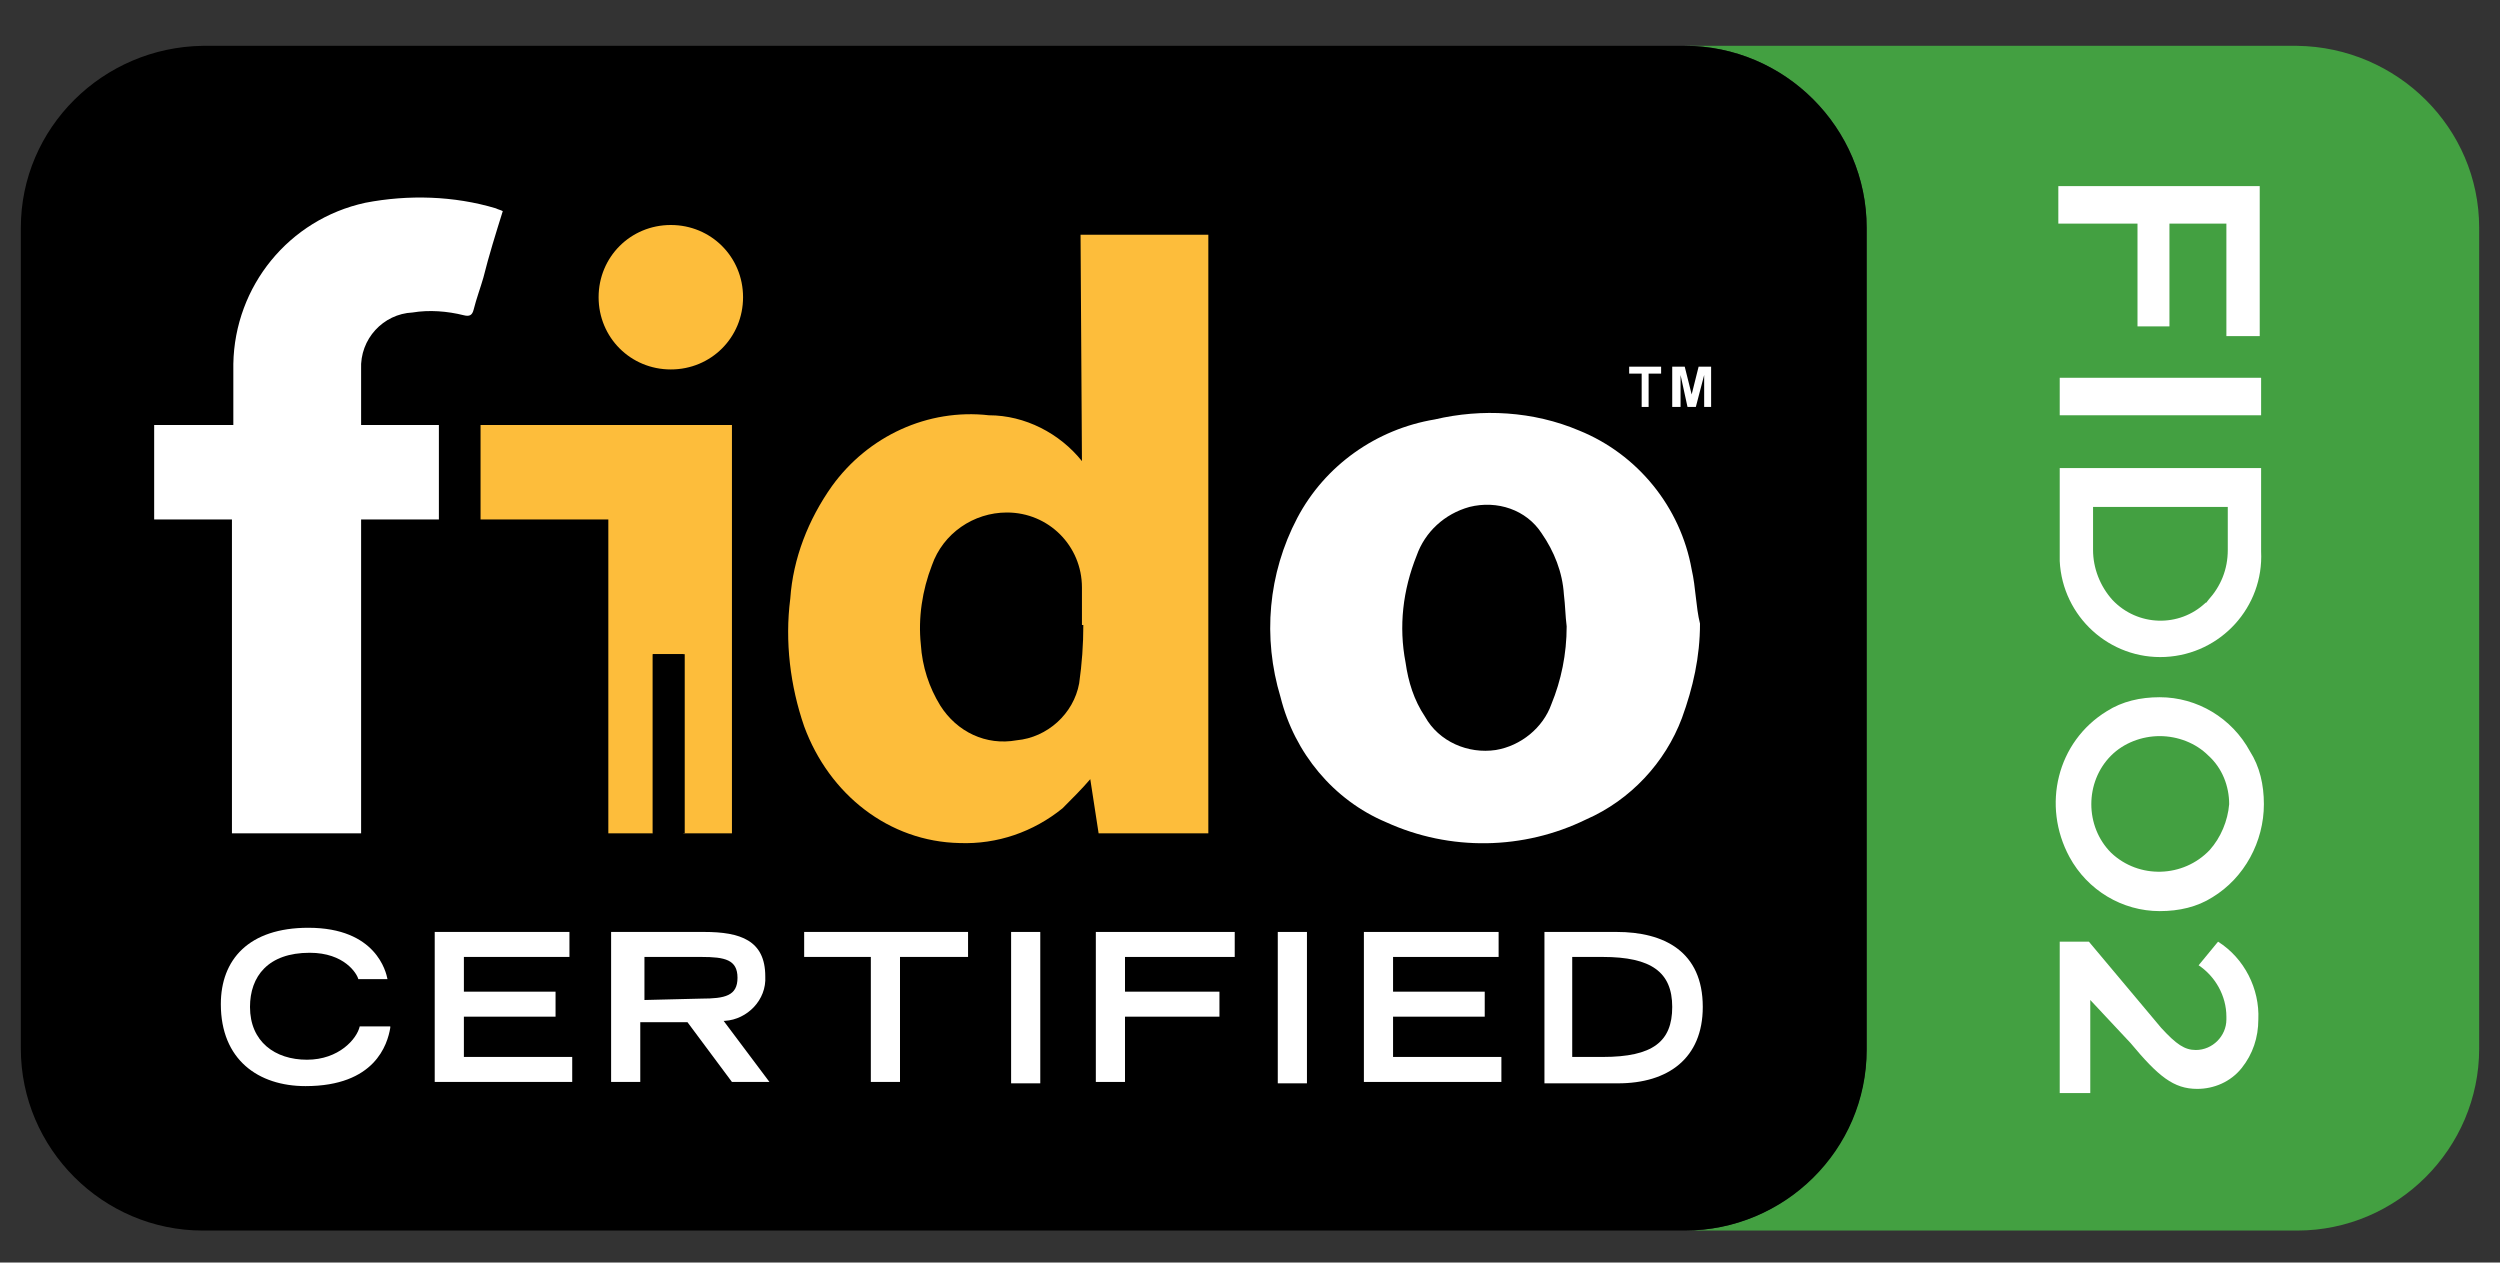
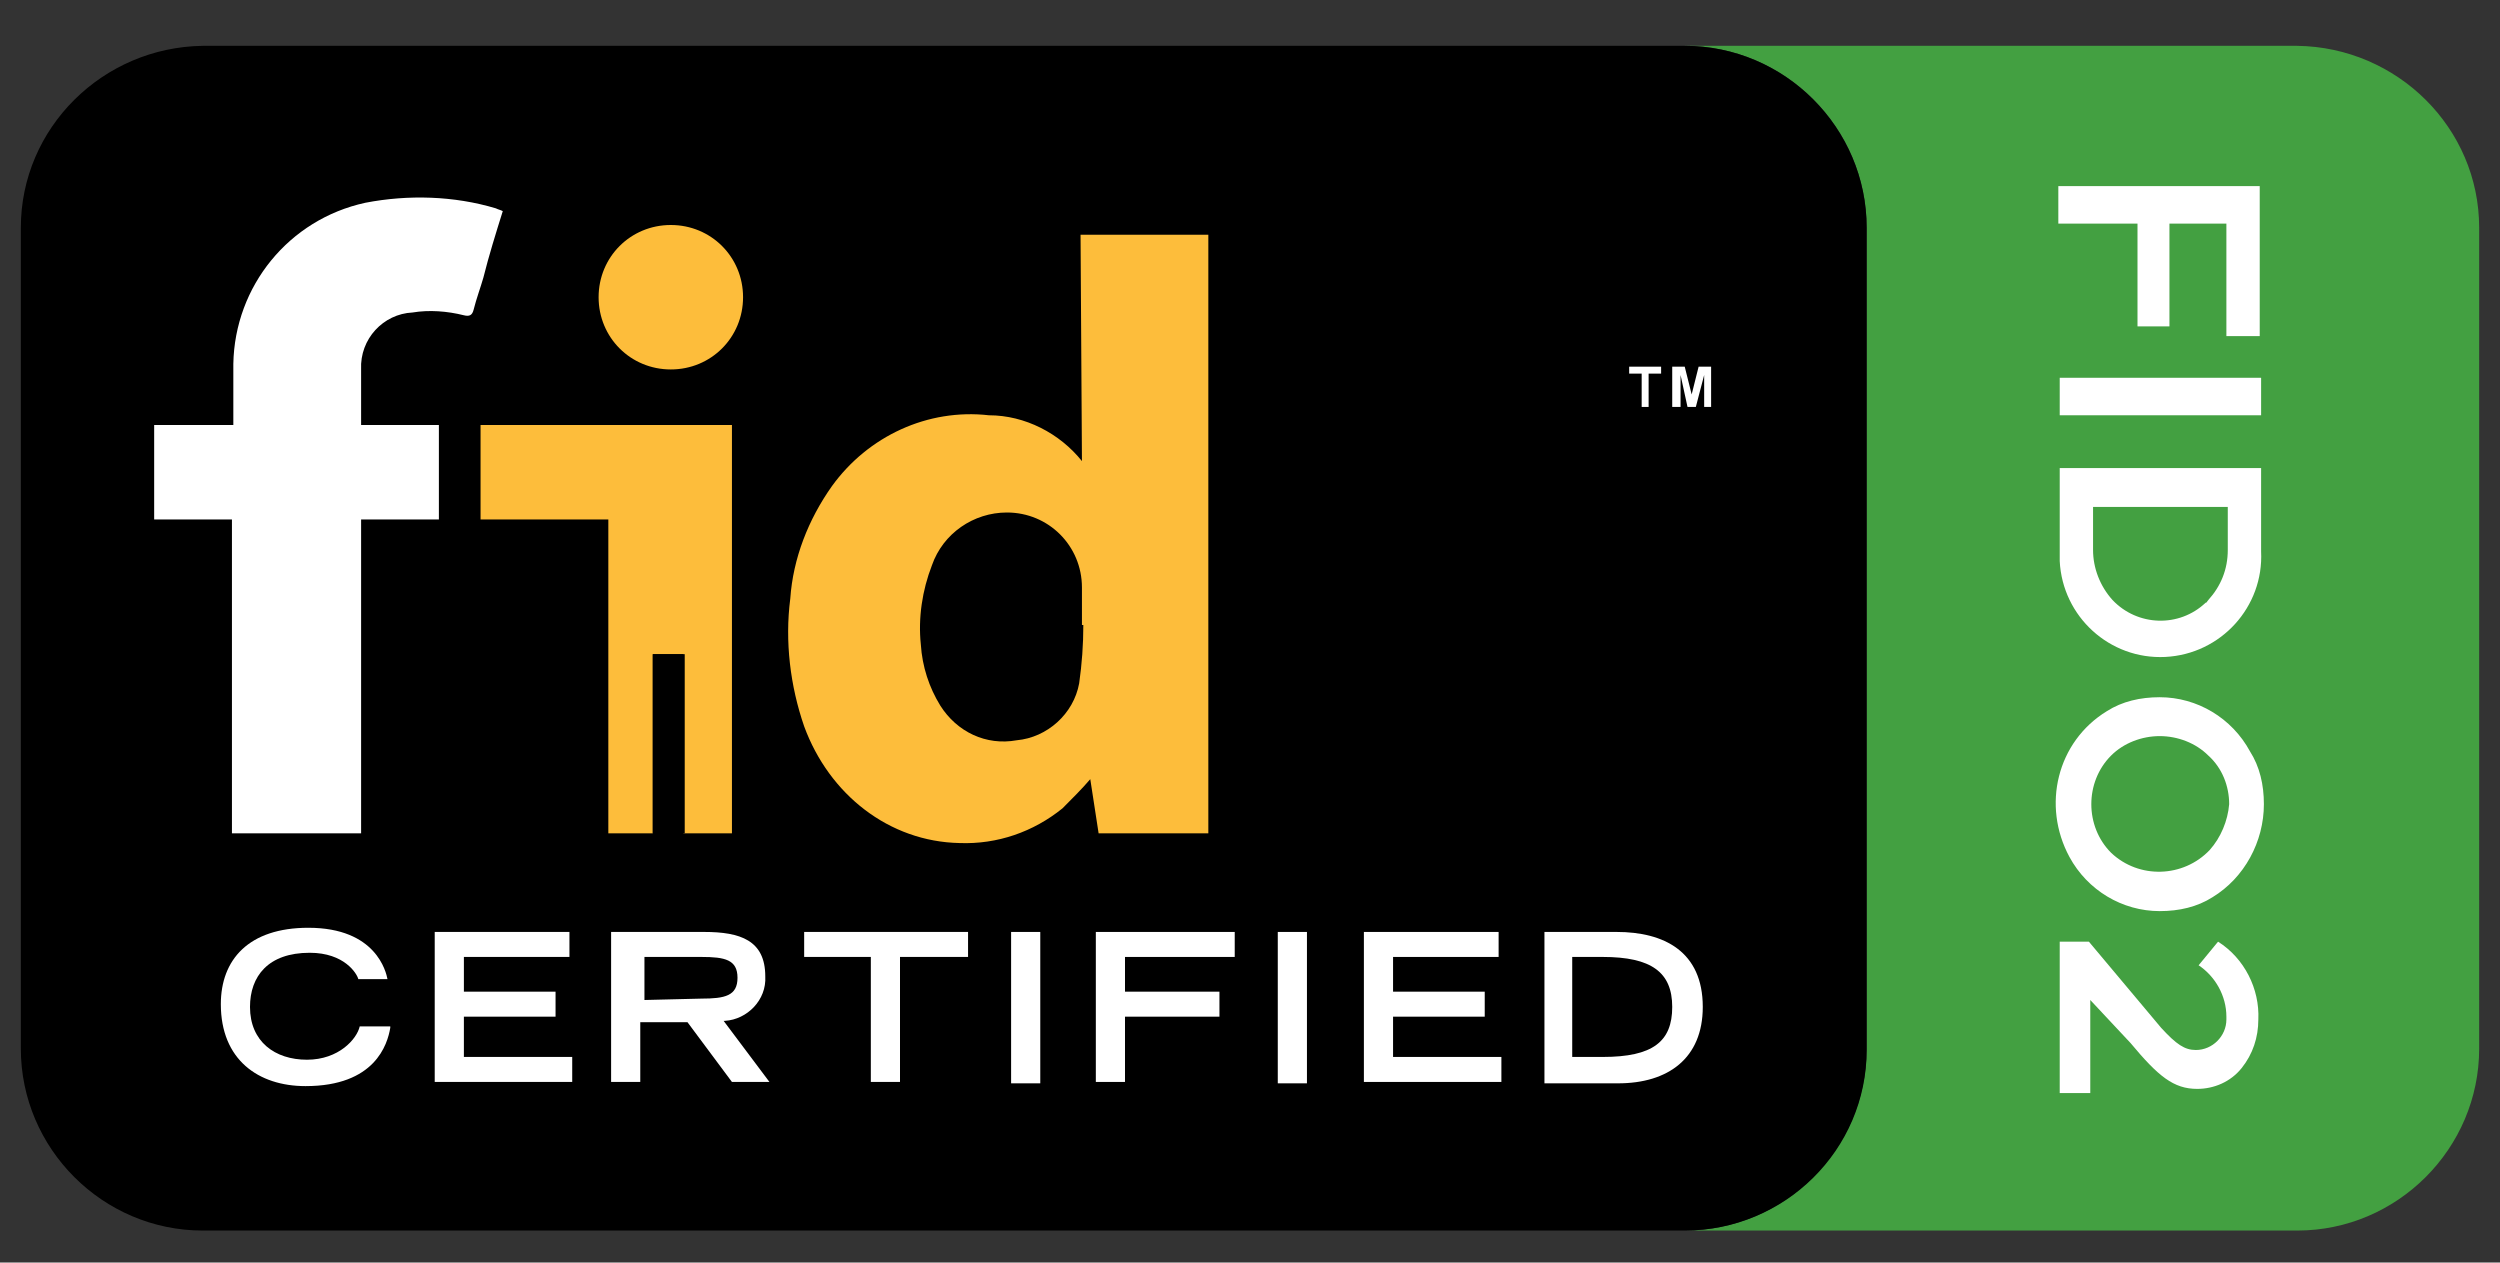
<svg xmlns="http://www.w3.org/2000/svg" version="1.1" id="Layer_1" x="0px" y="0px" viewBox="0 0 180 90.9" style="enable-background:new 0 0 180 90.9;" xml:space="preserve">
  <rect x="0" y="0" width="180" height="90.9" fill="#333333" stroke="none" />
  <style type="text/css">
	.st0{fill:#43A041;}
	.st1{fill:none;}
	.st2{fill:#FDBD3B;}
	.st3{fill:#FFFFFF;}
	.st4{enable-background:new    ;}
</style>
  <path class="st0" d="M165.4,3.3h-44.1c7.2,0,13.1,5.9,13.1,13.1v59.1c0,7.2-5.9,13.1-13.1,13.1h44.1c7.2,0,13.1-5.9,13.1-13.1V16.4  C178.5,9.2,172.6,3.4,165.4,3.3z" />
  <path d="M134.4,75.6V16.4c0-7.2-5.9-13.1-13.1-13.1H14.6C7.4,3.4,1.5,9.2,1.5,16.4v59.1c0,7.2,5.9,13.1,13.1,13.1h106.7  C128.5,88.6,134.4,82.8,134.4,75.6z" />
  <path class="st1" d="M77.9,42.3c-0.1-3-2.5-5.4-5.4-5.4c-2.4,0-4.6,1.5-5.4,3.8c-0.7,1.8-1,3.8-0.8,5.7c0.1,1.6,0.5,3.1,1.4,4.4  c1.1,1.9,3.3,2.9,5.5,2.5c2.3-0.2,4.1-1.9,4.5-4.1c0.2-1.4,0.3-2.8,0.3-4.2h-0.1V42.3z" />
  <path class="st1" d="M110.9,38.5c-1.2-1.7-3.3-2.4-5.2-1.9c-1.8,0.4-3.2,1.7-3.8,3.5c-1,2.4-1.2,5.1-0.8,7.7  c0.2,1.4,0.6,2.7,1.4,3.9c1.1,1.8,3.1,2.7,5.1,2.4c1.8-0.3,3.4-1.6,4-3.3c0.8-1.7,1.1-3.6,1.1-5.5c-0.1-0.8-0.1-1.6-0.2-2.3  C112.3,41.4,111.8,39.8,110.9,38.5z" />
-   <path class="st2" d="M77.9,33.2c-1.6-2-4.1-3.3-6.7-3.3c-4.4-0.5-8.7,1.5-11.3,5.1c-1.7,2.4-2.8,5.2-3,8.1c-0.4,3.1,0,6.3,1,9.2  c1.8,4.9,6.1,8.3,11.2,8.4c2.7,0.1,5.3-0.8,7.4-2.5c0.7-0.7,1.4-1.4,2-2.1c0.2,1.3,0.4,2.6,0.6,3.9H87V16.9h-9.2L77.9,33.2  L77.9,33.2z M77.7,49.2c-0.4,2.2-2.3,3.9-4.5,4.1c-2.2,0.4-4.3-0.6-5.5-2.5c-0.8-1.3-1.3-2.8-1.4-4.4c-0.2-1.9,0.1-3.9,0.8-5.7  c0.8-2.3,3-3.8,5.4-3.8c3,0,5.4,2.4,5.4,5.4V45H78C78,46.4,77.9,47.8,77.7,49.2L77.7,49.2z" />
-   <path class="st3" d="M121.8,41c-0.8-4.5-3.9-8.3-8.1-10c-3.3-1.4-7-1.6-10.4-0.8c-4.2,0.7-7.9,3.3-9.9,7.1c-2.1,4-2.5,8.6-1.2,12.9  c1,4,3.8,7.4,7.6,9c4.6,2.1,9.9,2,14.4-0.2c3.2-1.4,5.7-4.1,6.9-7.3c0.8-2.2,1.3-4.4,1.3-6.8C122.1,43.7,122.1,42.3,121.8,41z   M111.7,50.7c-0.6,1.7-2.2,3-4,3.3c-2,0.3-4.1-0.6-5.1-2.4c-0.8-1.2-1.2-2.5-1.4-3.9c-0.5-2.6-0.2-5.2,0.8-7.7c0.6-1.7,2-3,3.8-3.5  c2-0.5,4.1,0.2,5.2,1.9c0.9,1.3,1.5,2.8,1.6,4.4c0.1,0.8,0.1,1.5,0.2,2.3C112.8,47.1,112.4,49,111.7,50.7z" />
+   <path class="st2" d="M77.9,33.2c-1.6-2-4.1-3.3-6.7-3.3c-4.4-0.5-8.7,1.5-11.3,5.1c-1.7,2.4-2.8,5.2-3,8.1c-0.4,3.1,0,6.3,1,9.2  c1.8,4.9,6.1,8.3,11.2,8.4c2.7,0.1,5.3-0.8,7.4-2.5c0.7-0.7,1.4-1.4,2-2.1c0.2,1.3,0.4,2.6,0.6,3.9H87V16.9h-9.2L77.9,33.2  L77.9,33.2M77.7,49.2c-0.4,2.2-2.3,3.9-4.5,4.1c-2.2,0.4-4.3-0.6-5.5-2.5c-0.8-1.3-1.3-2.8-1.4-4.4c-0.2-1.9,0.1-3.9,0.8-5.7  c0.8-2.3,3-3.8,5.4-3.8c3,0,5.4,2.4,5.4,5.4V45H78C78,46.4,77.9,47.8,77.7,49.2L77.7,49.2z" />
  <path class="st3" d="M36.2,15.2c-0.2-0.1-0.3-0.1-0.5-0.2c-3-0.9-6.3-1-9.4-0.4c-5.5,1.2-9.4,6-9.5,11.6c0,1.4,0,2.9,0,4.4h-5.7v6.8  h5.6V60H26V37.4h5.6v-6.8H26c0-1.4,0-2.7,0-4c-0.1-2.2,1.6-4,3.7-4.1c1.2-0.2,2.5-0.1,3.7,0.2c0.4,0.1,0.6,0,0.7-0.4  c0.2-0.8,0.5-1.6,0.7-2.3C35.2,18.4,35.7,16.8,36.2,15.2z" />
  <path class="st2" d="M34.6,37.4h9.2V60H47V47.1h2.2V60h3.5V30.6H34.6V37.4z" />
  <path class="st2" d="M48.3,16.2c-2.9,0-5.2,2.3-5.2,5.2s2.3,5.2,5.2,5.2s5.2-2.3,5.2-5.2S51.2,16.2,48.3,16.2L48.3,16.2z" />
  <polygon points="47,47.1 47,60 47,60 49.3,60 49.3,60 49.3,47.1 " />
  <path class="st3" d="M28.1,74c-0.2,1.2-1.1,4.2-6.1,4.2c-3.4,0-6.1-1.9-6.1-5.9c0-3.2,2-5.5,6.3-5.5c4.9,0,5.6,3.2,5.7,3.7h-2.1  c-0.1-0.4-1-1.9-3.5-1.9c-3,0-4.3,1.7-4.3,3.9c0,2.5,1.8,3.8,4.1,3.8s3.6-1.5,3.8-2.4h2.2V74z" />
  <path class="st3" d="M31.3,67.1H41v1.8h-7.6v2.5H40v1.8h-6.6v2.9h7.8v1.8h-9.9C31.3,77.9,31.3,67.1,31.3,67.1z" />
  <path class="st3" d="M44.2,67.1h6.5c2.6,0,4.4,0.6,4.4,3.2c0.1,1.7-1.3,3.1-2.9,3.2c0,0,0,0-0.1,0l3.3,4.4h-2.7l-3.2-4.3h-3.4v4.3  H44V67.1H44.2z M50.5,71.9c1.7,0,2.6-0.2,2.6-1.5s-0.9-1.5-2.6-1.5h-4.1V72L50.5,71.9L50.5,71.9z" />
  <path class="st3" d="M62.7,68.9h-4.8v-1.8h11.8v1.8h-4.9v9h-2.1C62.7,77.9,62.7,68.9,62.7,68.9z" />
  <path class="st3" d="M72.8,67.1h2.1V78h-2.1V67.1z" />
  <path class="st3" d="M78.9,67.1h10v1.8H81v2.5h6.8v1.8H81v4.7h-2.1V67.1z" />
  <path class="st3" d="M92,67.1h2.1V78H92V67.1z" />
  <path class="st3" d="M98.2,67.1h9.7v1.8h-7.6v2.5h6.6v1.8h-6.6v2.9h7.8v1.8h-9.9V67.1z" />
  <path class="st3" d="M111.2,67.1h5.2c3.4,0,6.2,1.4,6.2,5.4c0,3.7-2.5,5.5-6.1,5.5h-5.3L111.2,67.1z M115.4,76.1c3.6,0,5-1.1,5-3.6  s-1.5-3.6-5-3.6h-2.2v7.2H115.4z" />
  <path class="st3" d="M160.3,24.2v-8.1h-4.1v7.4h-2.3v-7.4h-5.7v-2.7h14.5v10.8H160.3z" />
  <path class="st3" d="M148.3,29.9v-2.7h14.5v2.7H148.3z" />
  <path class="st3" d="M162.8,33.8v5.9c0.2,4-2.9,7.4-6.9,7.6c-4,0.2-7.4-2.9-7.6-6.9c0-0.3,0-0.5,0-0.8v-5.9h14.5V33.8z M160.4,36.5  h-9.7v3.1c0,1.3,0.5,2.6,1.4,3.6c1.8,1.9,4.8,2,6.7,0.2c0.1,0,0.1-0.1,0.2-0.2c0.9-1,1.4-2.2,1.4-3.6L160.4,36.5z" />
  <path class="st3" d="M163,57.9c0,2.7-1.4,5.3-3.7,6.7c-1.1,0.7-2.4,1-3.8,1c-2.7,0-5.2-1.5-6.5-3.9c-2-3.7-0.9-8.3,2.7-10.5  c1.1-0.7,2.4-1,3.8-1c2.7,0,5.2,1.5,6.5,3.9C162.7,55.2,163,56.5,163,57.9z M159,54.4c-0.9-0.9-2.2-1.4-3.5-1.4s-2.6,0.5-3.5,1.4  c-1.9,1.9-1.9,5.1,0,7c2,1.9,5.2,1.8,7.1-0.2c0.8-0.9,1.3-2.1,1.4-3.3C160.5,56.6,160,55.3,159,54.4z" />
  <path class="st3" d="M161.4,76.9c-0.8,1-2,1.5-3.2,1.5c-1.7,0-2.8-0.9-4.8-3.3l-2.9-3.1v6.7h-2.2V67.8h2.1l5.2,6.2  c1.1,1.2,1.7,1.6,2.5,1.6c1.2,0,2.2-1,2.2-2.2c0-0.1,0-0.1,0-0.2c0-1.5-0.8-2.9-2-3.7l1.4-1.7c1.9,1.2,3,3.4,2.9,5.6  C162.6,74.7,162.2,75.9,161.4,76.9z" />
  <g class="st4">
    <path class="st3" d="M118.2,29.3v-2.4h-0.9v-0.5h2.3v0.5h-0.9v2.4H118.2z" />
    <path class="st3" d="M120.4,29.3v-2.9h0.9l0.5,2l0.5-2h0.9v2.9h-0.5V27l-0.6,2.3h-0.6L121,27v2.3H120.4z" />
  </g>
</svg>